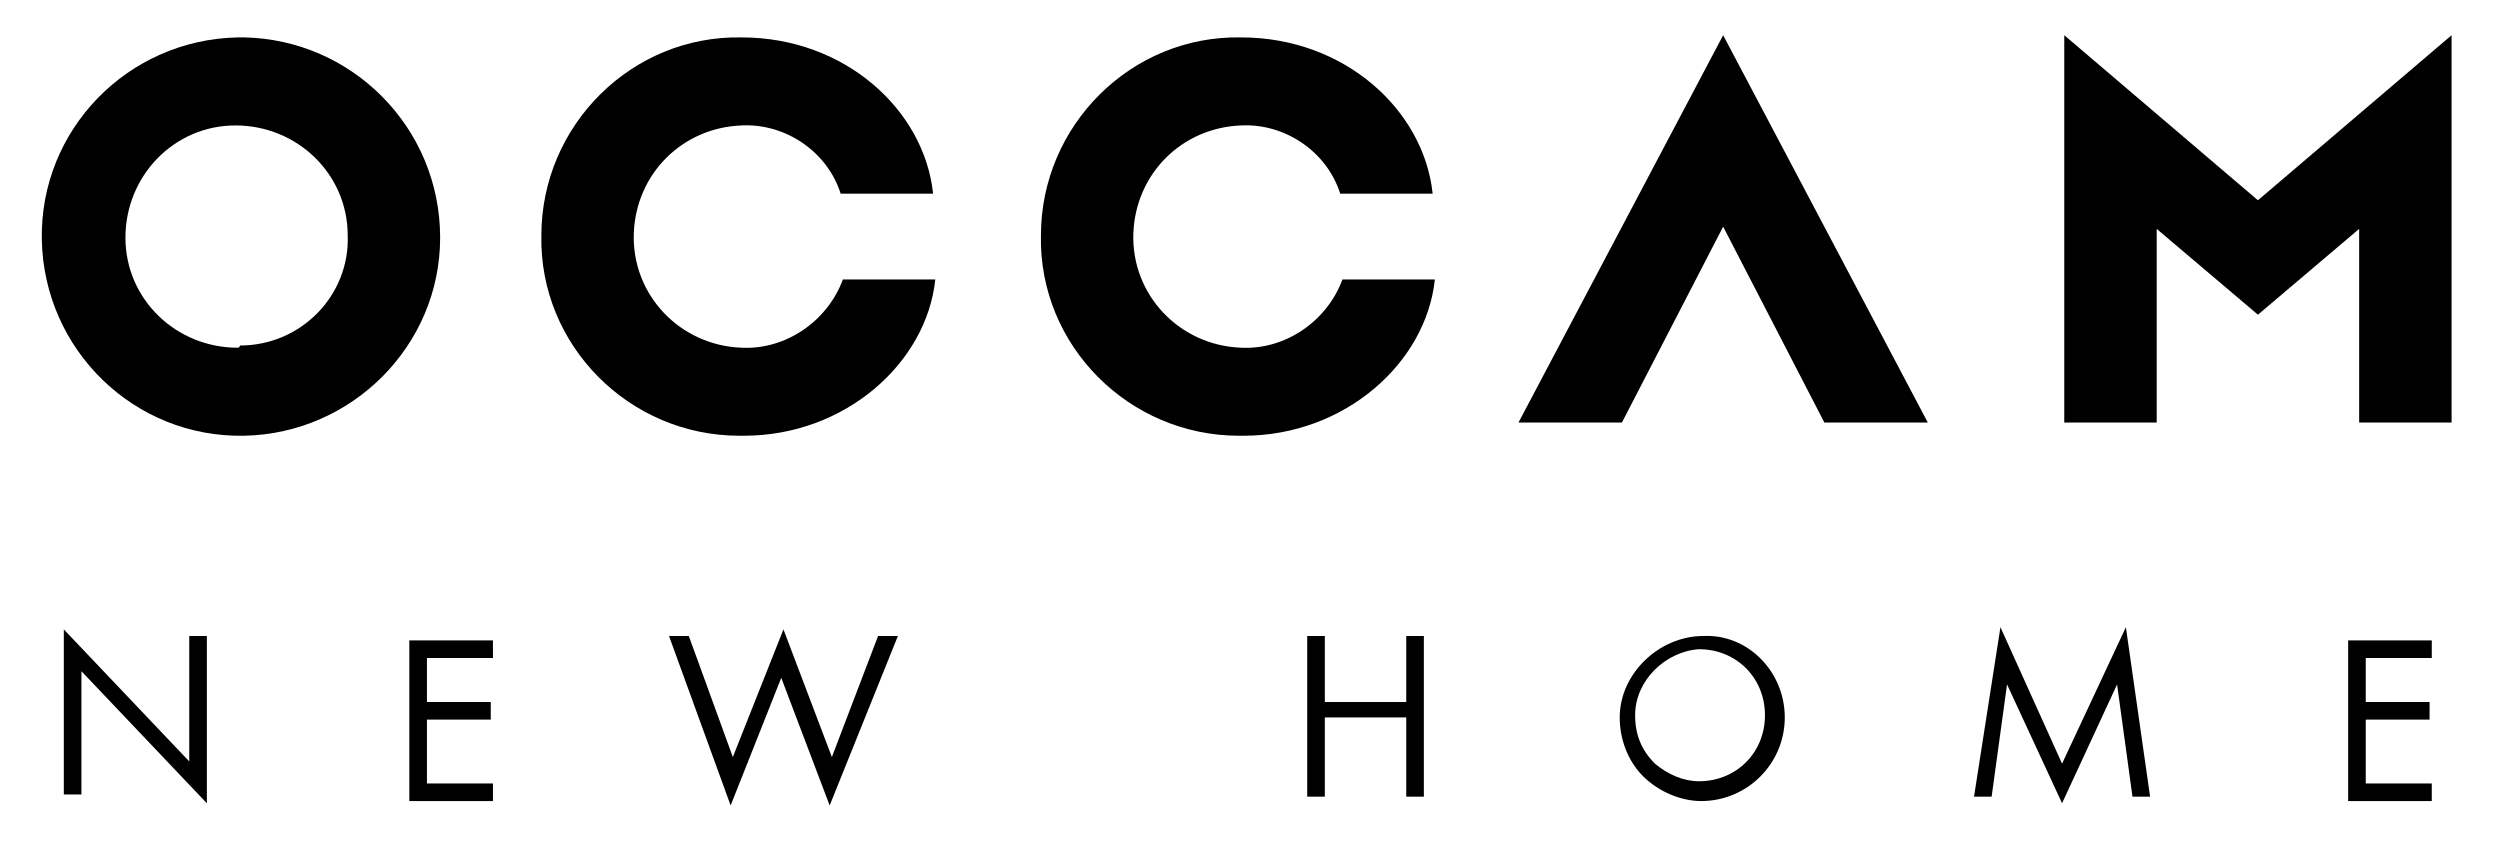
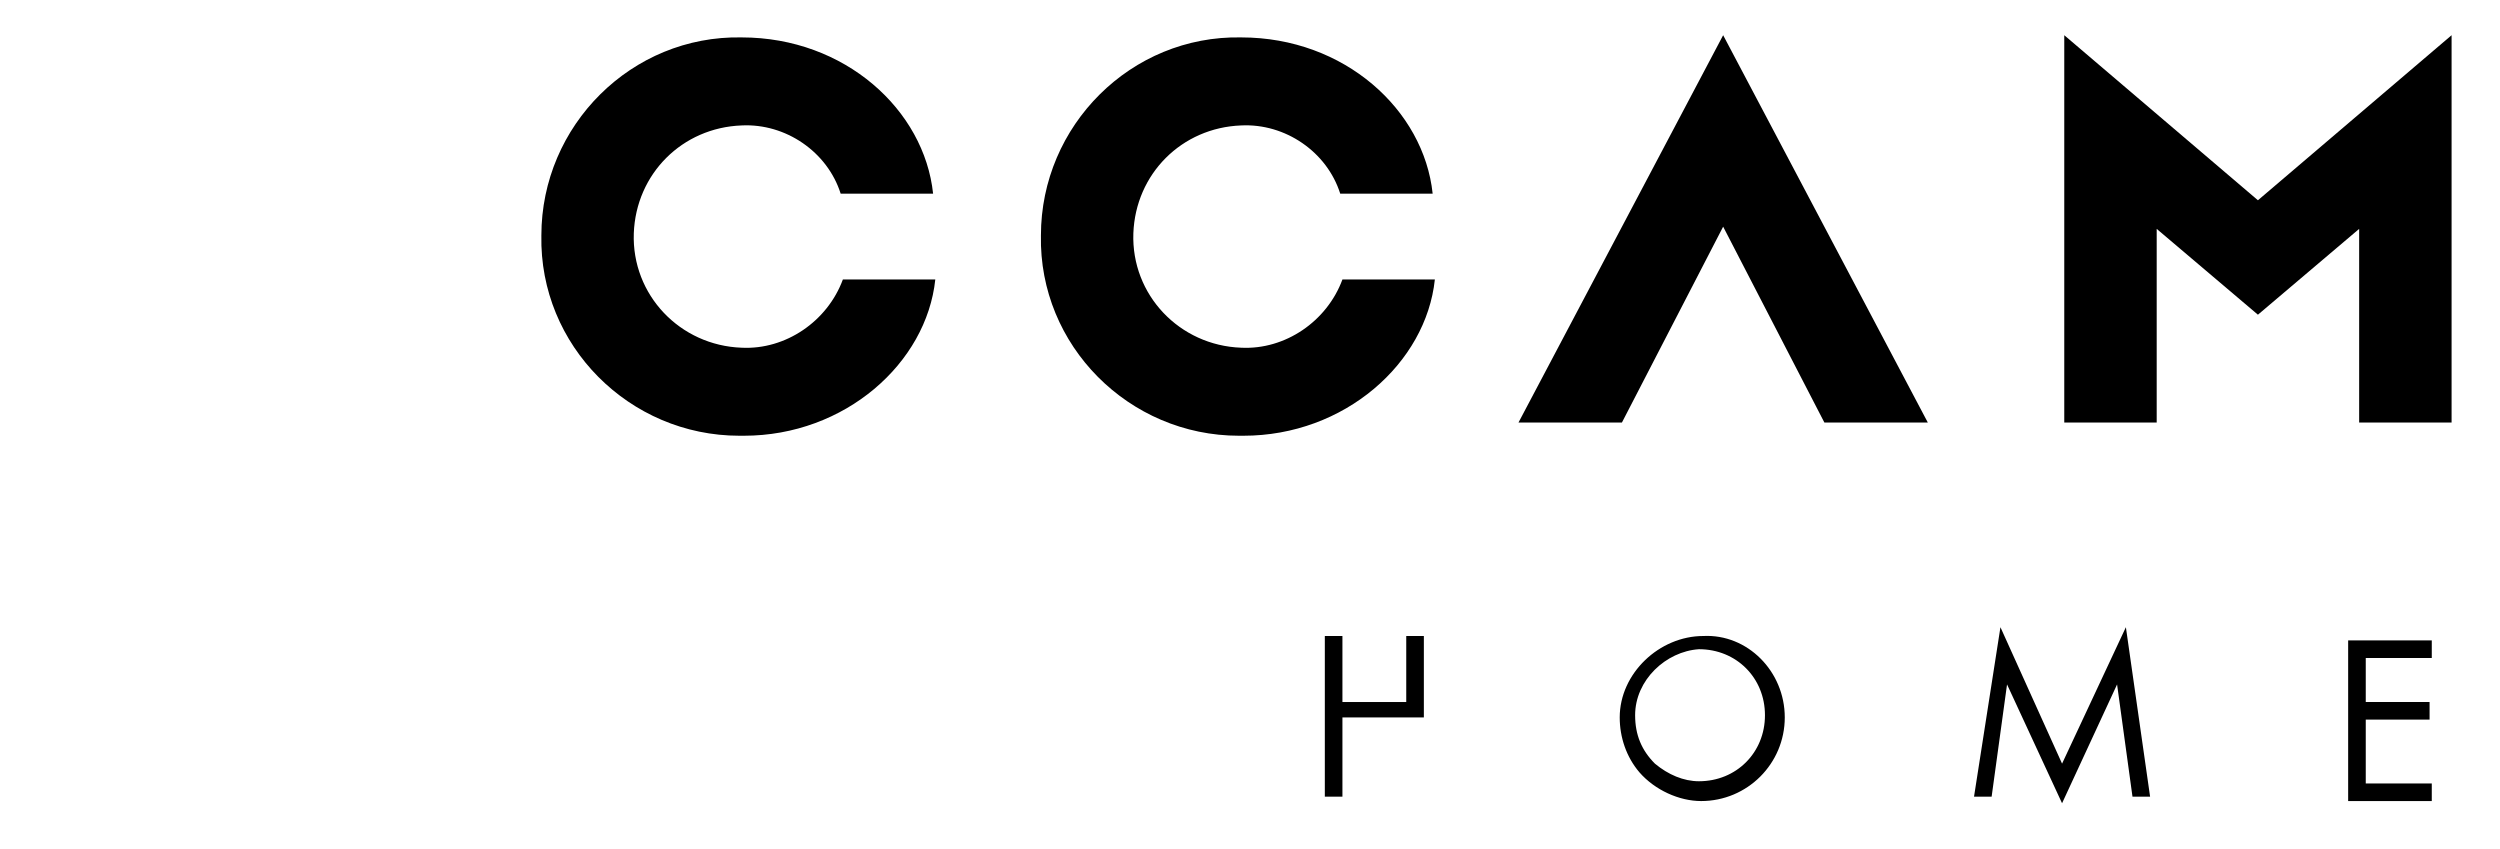
<svg xmlns="http://www.w3.org/2000/svg" version="1.1" id="Layer_1" x="0px" y="0px" viewBox="0 0 113.6 38.6" style="enable-background:new 0 0 113.6 38.6;" xml:space="preserve">
  <style type="text/css">
	.st0{enable-background:new    ;}
</style>
  <g transform="translate(-355.7 -440)">
-     <path d="M366.5,455.8c-2.8,0-5.1-2.2-5.1-5c0-2.8,2.2-5.1,5-5.1c2.8,0,5.1,2.2,5.1,5c0,0,0,0,0,0c0.1,2.7-2.1,5-4.9,5   C366.6,455.8,366.5,455.8,366.5,455.8z M366.5,441.7c-5,0.1-9,4.2-8.9,9.2c0.1,5,4.2,9,9.2,8.9c4.9-0.1,8.9-4.1,8.9-9   c0-5-4-9-8.9-9.1C366.6,441.7,366.6,441.7,366.5,441.7z" />
    <path d="M389.4,455.8c-2.8-0.1-5-2.4-4.9-5.2c0.1-2.7,2.2-4.8,4.9-4.9c2-0.1,3.9,1.2,4.5,3.1h4.2c-0.4-3.8-4-7.1-8.7-7.1   c-5-0.1-9.1,4-9.1,9c-0.1,5,4,9.1,9,9.1c0.1,0,0.1,0,0.2,0c4.6,0,8.3-3.3,8.7-7.1h-4.2C393.3,454.6,391.4,455.9,389.4,455.8z" />
    <path d="M412.1,455.8c-2.8-0.1-5-2.4-4.9-5.2c0.1-2.7,2.2-4.8,4.9-4.9c2-0.1,3.9,1.2,4.5,3.1h4.2c-0.4-3.8-4-7.1-8.7-7.1   c-5-0.1-9.1,4-9.1,9c-0.1,5,4,9.1,9,9.1c0.1,0,0.1,0,0.2,0c4.6,0,8.3-3.3,8.7-7.1h-4.2C416,454.6,414.1,455.9,412.1,455.8z" />
    <path d="M443.3,459.2l-9.3-17.6h0l-9.3,17.6h4.7l4.6-8.9l4.6,8.9H443.3z" />
    <path d="M467.1,441.6l-8.8,7.5l-8.8-7.5l0,0v17.6h4.2v-8.8l4.6,3.9h0l4.6-3.9v8.8h4.2L467.1,441.6L467.1,441.6z" />
  </g>
  <g class="st0">
-     <path d="M2.9,28.6l5.7,6v-5.7h0.8v7.6l-5.7-6v5.6H2.9V28.6z" />
-     <path d="M19.4,29.7v2.2h2.9v0.8h-2.9v2.9h3v0.8h-3.8v-7.3h3.8v0.8H19.4z" />
-     <path d="M33.3,34.4l2.3-5.8l2.2,5.8l2.1-5.5h0.9l-3.1,7.7l-2.2-5.8l-2.3,5.8l-2.8-7.7h0.9L33.3,34.4z" />
-     <path d="M63.9,31.9v-3h0.8v7.3h-0.8v-3.6h-3.7v3.6h-0.8v-7.3h0.8v3H63.9z" />
+     <path d="M63.9,31.9v-3h0.8v7.3v-3.6h-3.7v3.6h-0.8v-7.3h0.8v3H63.9z" />
    <path d="M81.1,32.6c0,2.1-1.7,3.8-3.8,3.8c-1,0-2.1-0.5-2.8-1.3c-0.6-0.7-0.9-1.6-0.9-2.5c0-2,1.8-3.7,3.8-3.7   C79.4,28.8,81.1,30.5,81.1,32.6z M74.3,32.5c0,0.9,0.3,1.6,0.9,2.2c0.6,0.5,1.3,0.8,2,0.8c1.7,0,3-1.3,3-3c0-1.7-1.3-3-3-3   C75.7,29.6,74.3,30.9,74.3,32.5z" />
    <path d="M90.9,28.5l2.8,6.2l2.9-6.2l1.1,7.7h-0.8l-0.7-5.1l-2.5,5.4l-2.5-5.4l-0.7,5.1h-0.8L90.9,28.5z" />
    <path d="M107.5,29.7v2.2h2.9v0.8h-2.9v2.9h3v0.8h-3.8v-7.3h3.8v0.8H107.5z" />
  </g>
</svg>